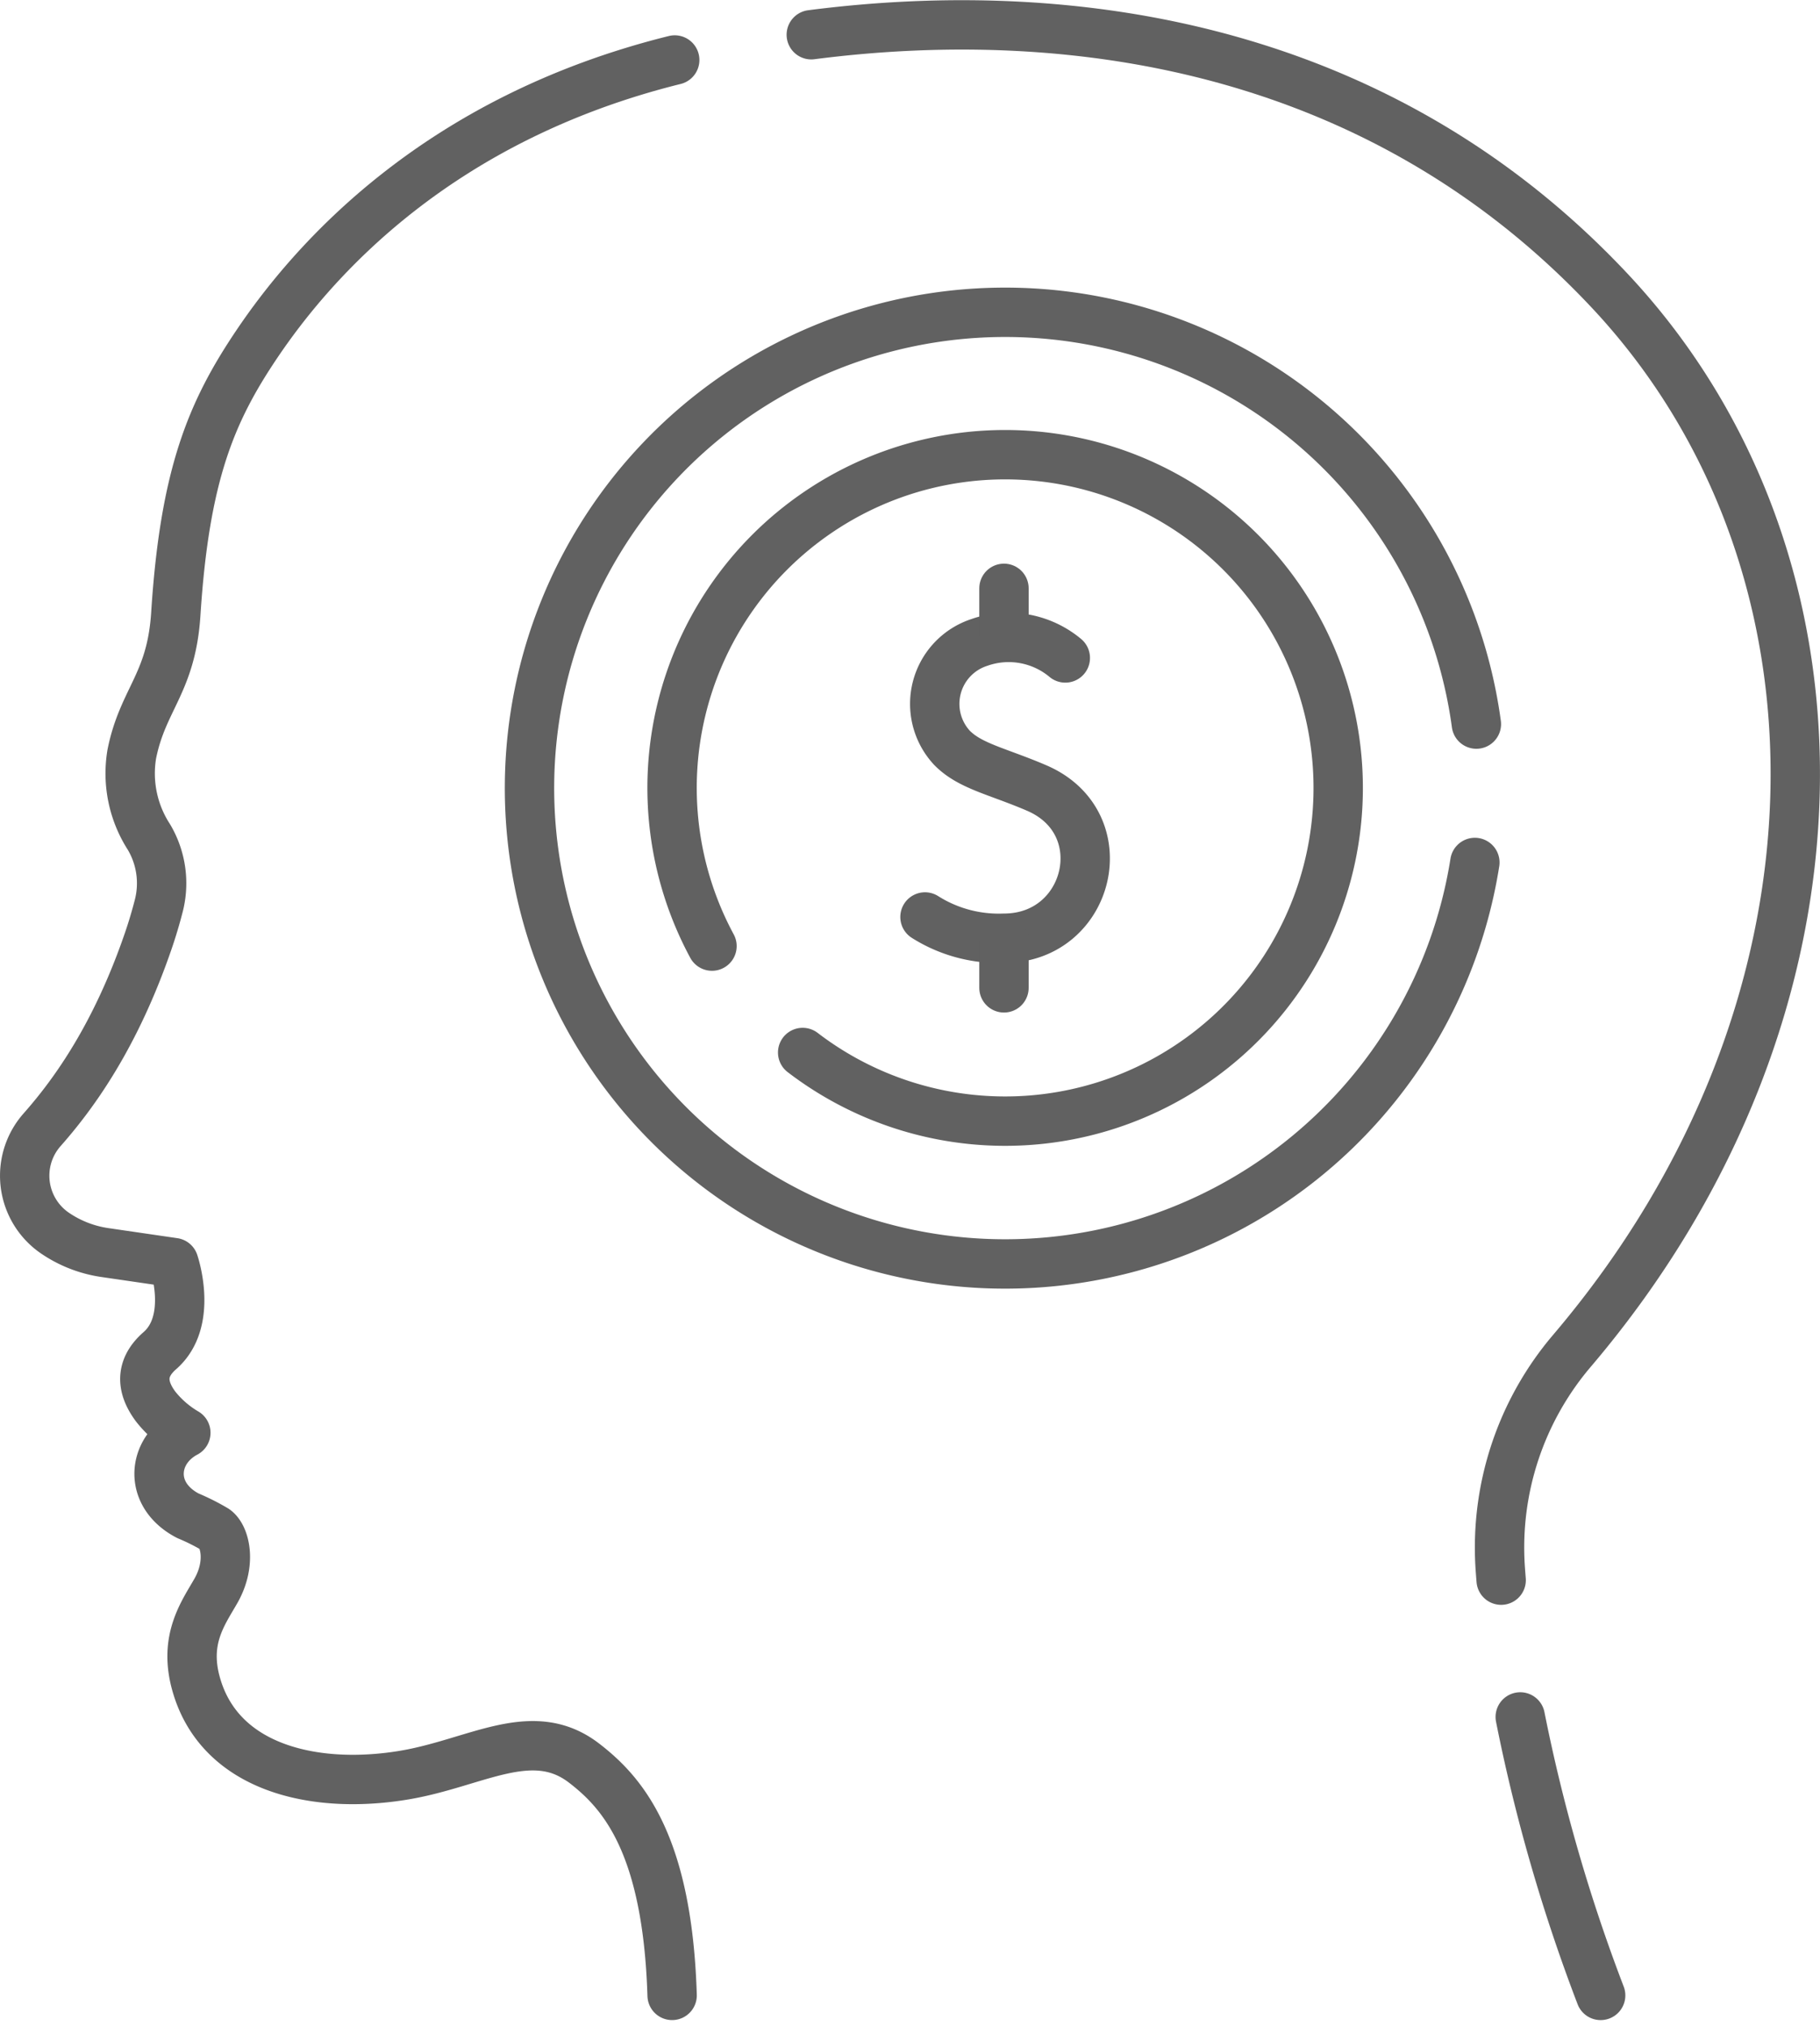
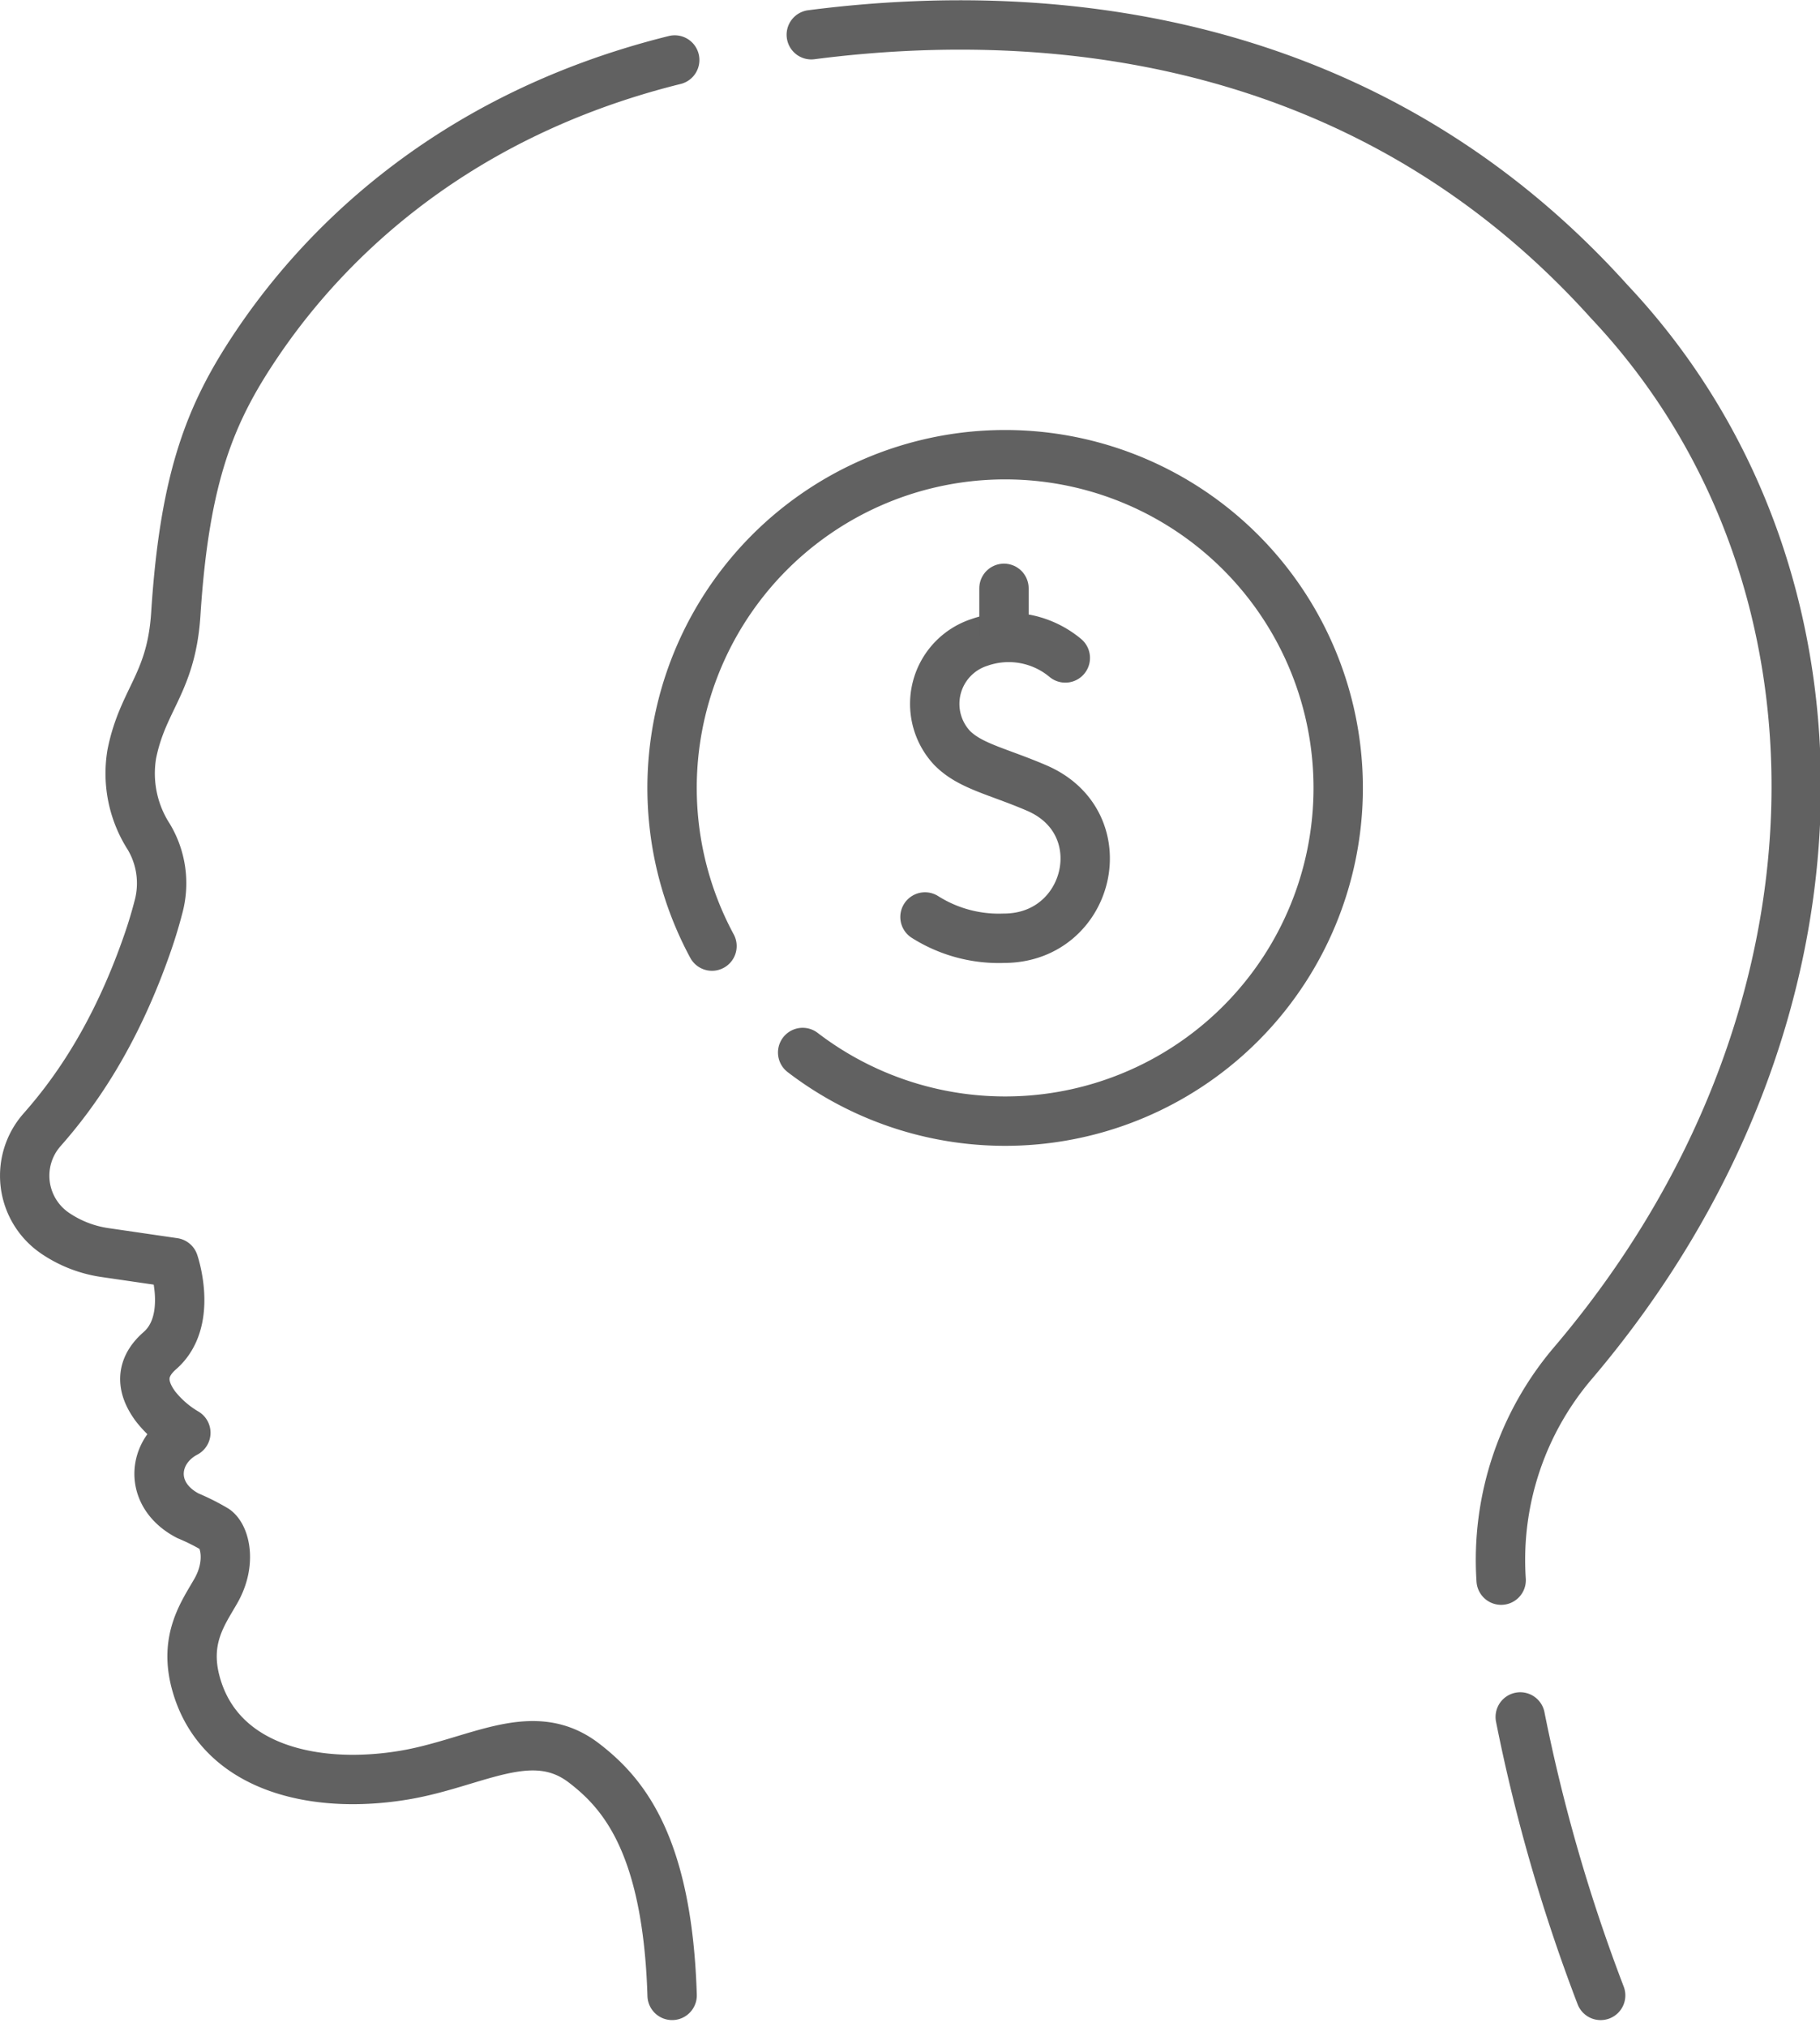
<svg xmlns="http://www.w3.org/2000/svg" width="221.216" height="246.288" viewBox="0 0 221.216 246.288">
  <g id="money_7096131" transform="translate(-29.605 -4.48)">
    <g id="Group_148" data-name="Group 148" transform="translate(32.605 7.5)">
      <g id="Group_147" data-name="Group 147">
        <path id="Path_703" data-name="Path 703" d="M111.615,16.362C82.662,23.544,67.6,40.789,60.768,50.958c-5.5,8.182-8.712,15.841-9.794,32.7-.543,8.457-4.012,10.331-5.351,17.027A14.238,14.238,0,0,0,47.7,110.75a11,11,0,0,1,1.191,8.417c-.35,1.357-.783,2.828-1.321,4.382-3.9,11.28-8.847,18.254-12.857,22.787a8.413,8.413,0,0,0-2.106,5.577h0a8.442,8.442,0,0,0,3.7,6.984h0a14.462,14.462,0,0,0,6.037,2.346l8.387,1.223s2.445,7.085-1.7,10.7c-1.946,1.7-2.66,3.912-.487,6.811a13.166,13.166,0,0,0,3.649,3.162c-4.135,2.189-4.621,7.54.243,10.078a26.87,26.87,0,0,1,3.326,1.667c1.173.816,2.026,4.066.08,7.471-1.539,2.695-3.892,5.838-2.433,11.189,2.833,10.389,14.471,12.994,25.3,11.189,8.757-1.46,15.567-6.324,21.891-1.46,4.643,3.572,10.128,9.736,10.7,28.216" transform="translate(-32.605 -12.093)" fill="none" stroke="#616161" stroke-linecap="round" stroke-linejoin="round" stroke-miterlimit="10" stroke-width="6" />
-         <path id="Path_704" data-name="Path 704" d="M314.945,196.45q-.061-.752-.114-1.5a36.871,36.871,0,0,1,8.777-26.429c35.26-41.495,35.429-95.923,4.4-128.858C300.606,10.568,263.7,4.5,231.094,8.7" transform="translate(-135.484 -7.5)" fill="none" stroke="#616161" stroke-linecap="round" stroke-linejoin="round" stroke-miterlimit="10" stroke-width="6" />
+         <path id="Path_704" data-name="Path 704" d="M314.945,196.45a36.871,36.871,0,0,1,8.777-26.429c35.26-41.495,35.429-95.923,4.4-128.858C300.606,10.568,263.7,4.5,231.094,8.7" transform="translate(-135.484 -7.5)" fill="none" stroke="#616161" stroke-linecap="round" stroke-linejoin="round" stroke-miterlimit="10" stroke-width="6" />
        <path id="Path_705" data-name="Path 705" d="M419.762,468.1a208.353,208.353,0,0,1-9.774-33.828" transform="translate(-228.207 -228.702)" fill="none" stroke="#616161" stroke-linecap="round" stroke-linejoin="round" stroke-miterlimit="10" stroke-width="6" />
      </g>
    </g>
    <g id="Group_150" data-name="Group 150" transform="translate(93.97 42.422)">
-       <path id="Path_706" data-name="Path 706" d="M274.9,146.839a57.808,57.808,0,1,1,.184-16.813" transform="translate(-160 -80)" fill="none" stroke="#616161" stroke-linecap="round" stroke-linejoin="round" stroke-miterlimit="10" stroke-width="6" />
      <path id="Path_707" data-name="Path 707" d="M200.834,175.657a40.483,40.483,0,1,1,11.021,12.927" transform="translate(-178.659 -98.659)" fill="none" stroke="#616161" stroke-linecap="round" stroke-linejoin="round" stroke-miterlimit="10" stroke-width="6" />
      <g id="Group_149" data-name="Group 149" transform="translate(48.067 33.535)">
        <path id="Path_708" data-name="Path 708" d="M276.842,164.5a10.744,10.744,0,0,0-10.45-1.883,7.848,7.848,0,0,0-3.31,12.817c2.212,2.239,5.536,2.828,10.292,4.873,9.873,4.246,6.5,18.247-3.987,18.247a16.778,16.778,0,0,1-9.6-2.583" transform="translate(-259.789 -156.045)" fill="none" stroke="#616161" stroke-linecap="round" stroke-linejoin="round" stroke-miterlimit="10" stroke-width="6" />
-         <line id="Line_14" data-name="Line 14" y2="5.795" transform="translate(9.598 42.74)" fill="none" stroke="#616161" stroke-linecap="round" stroke-linejoin="round" stroke-miterlimit="10" stroke-width="6" />
        <line id="Line_15" data-name="Line 15" y2="5.795" transform="translate(9.598)" fill="none" stroke="#616161" stroke-linecap="round" stroke-linejoin="round" stroke-miterlimit="10" stroke-width="6" />
      </g>
    </g>
  </g>
</svg>